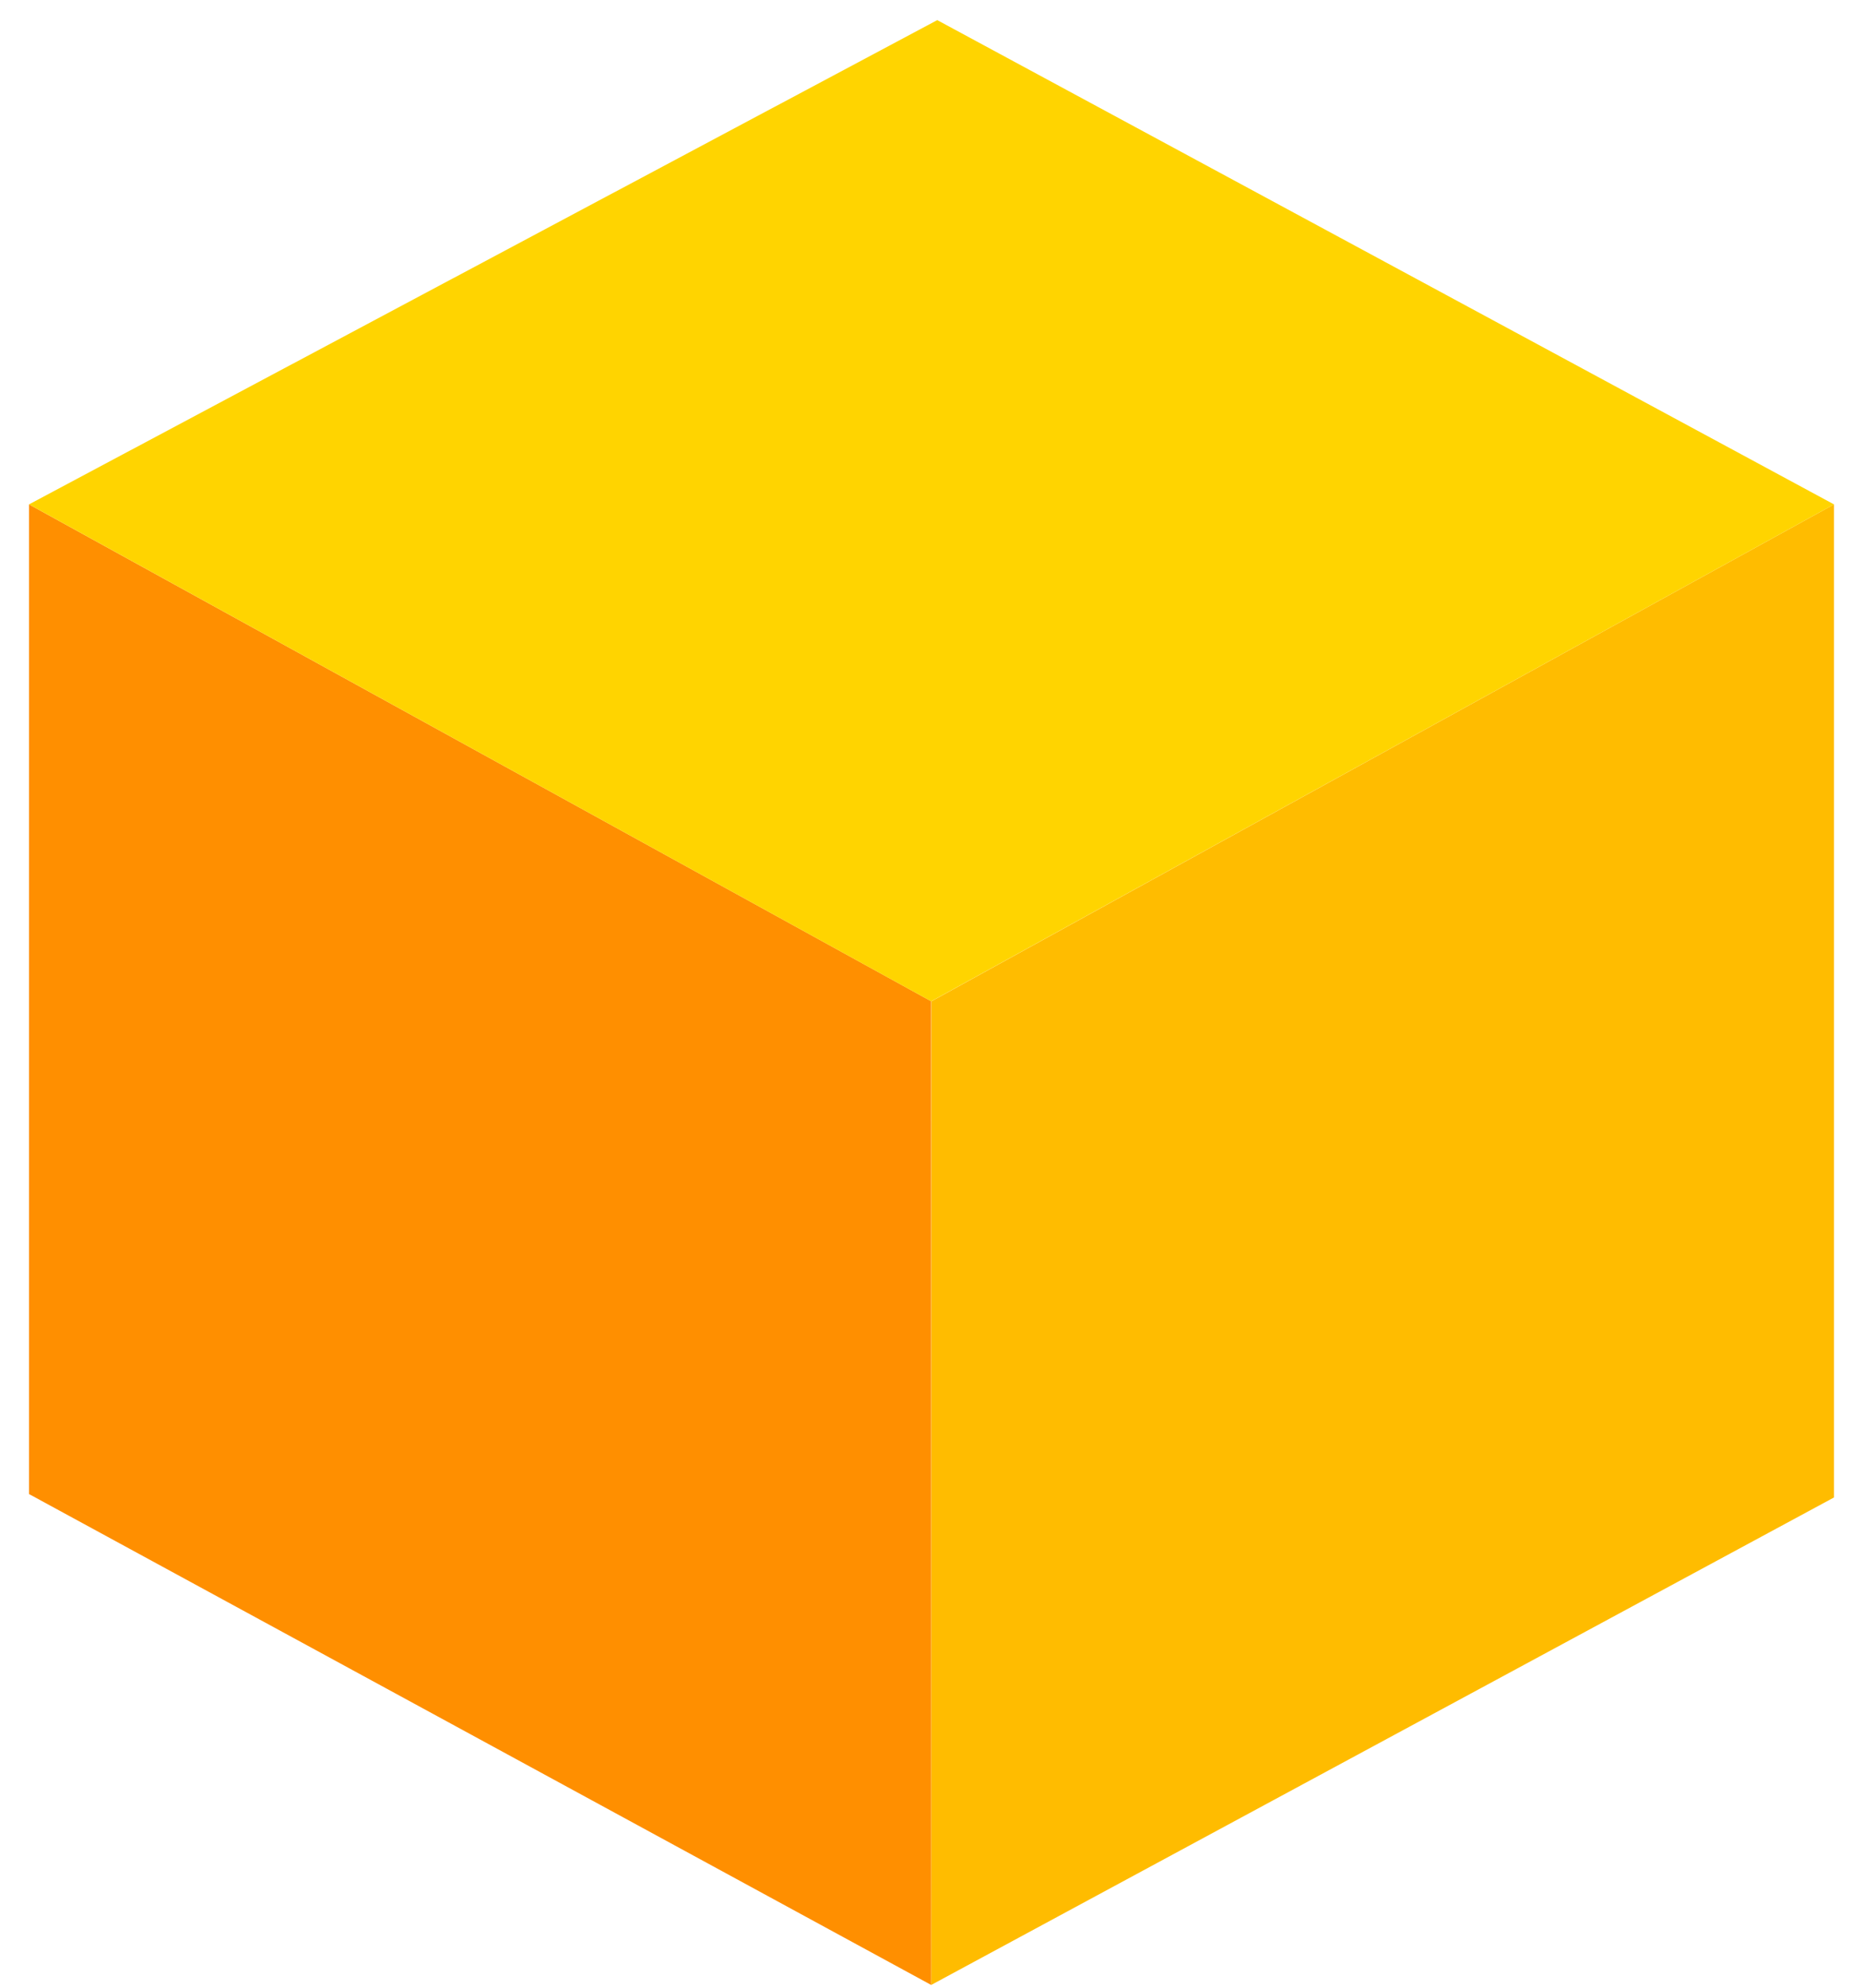
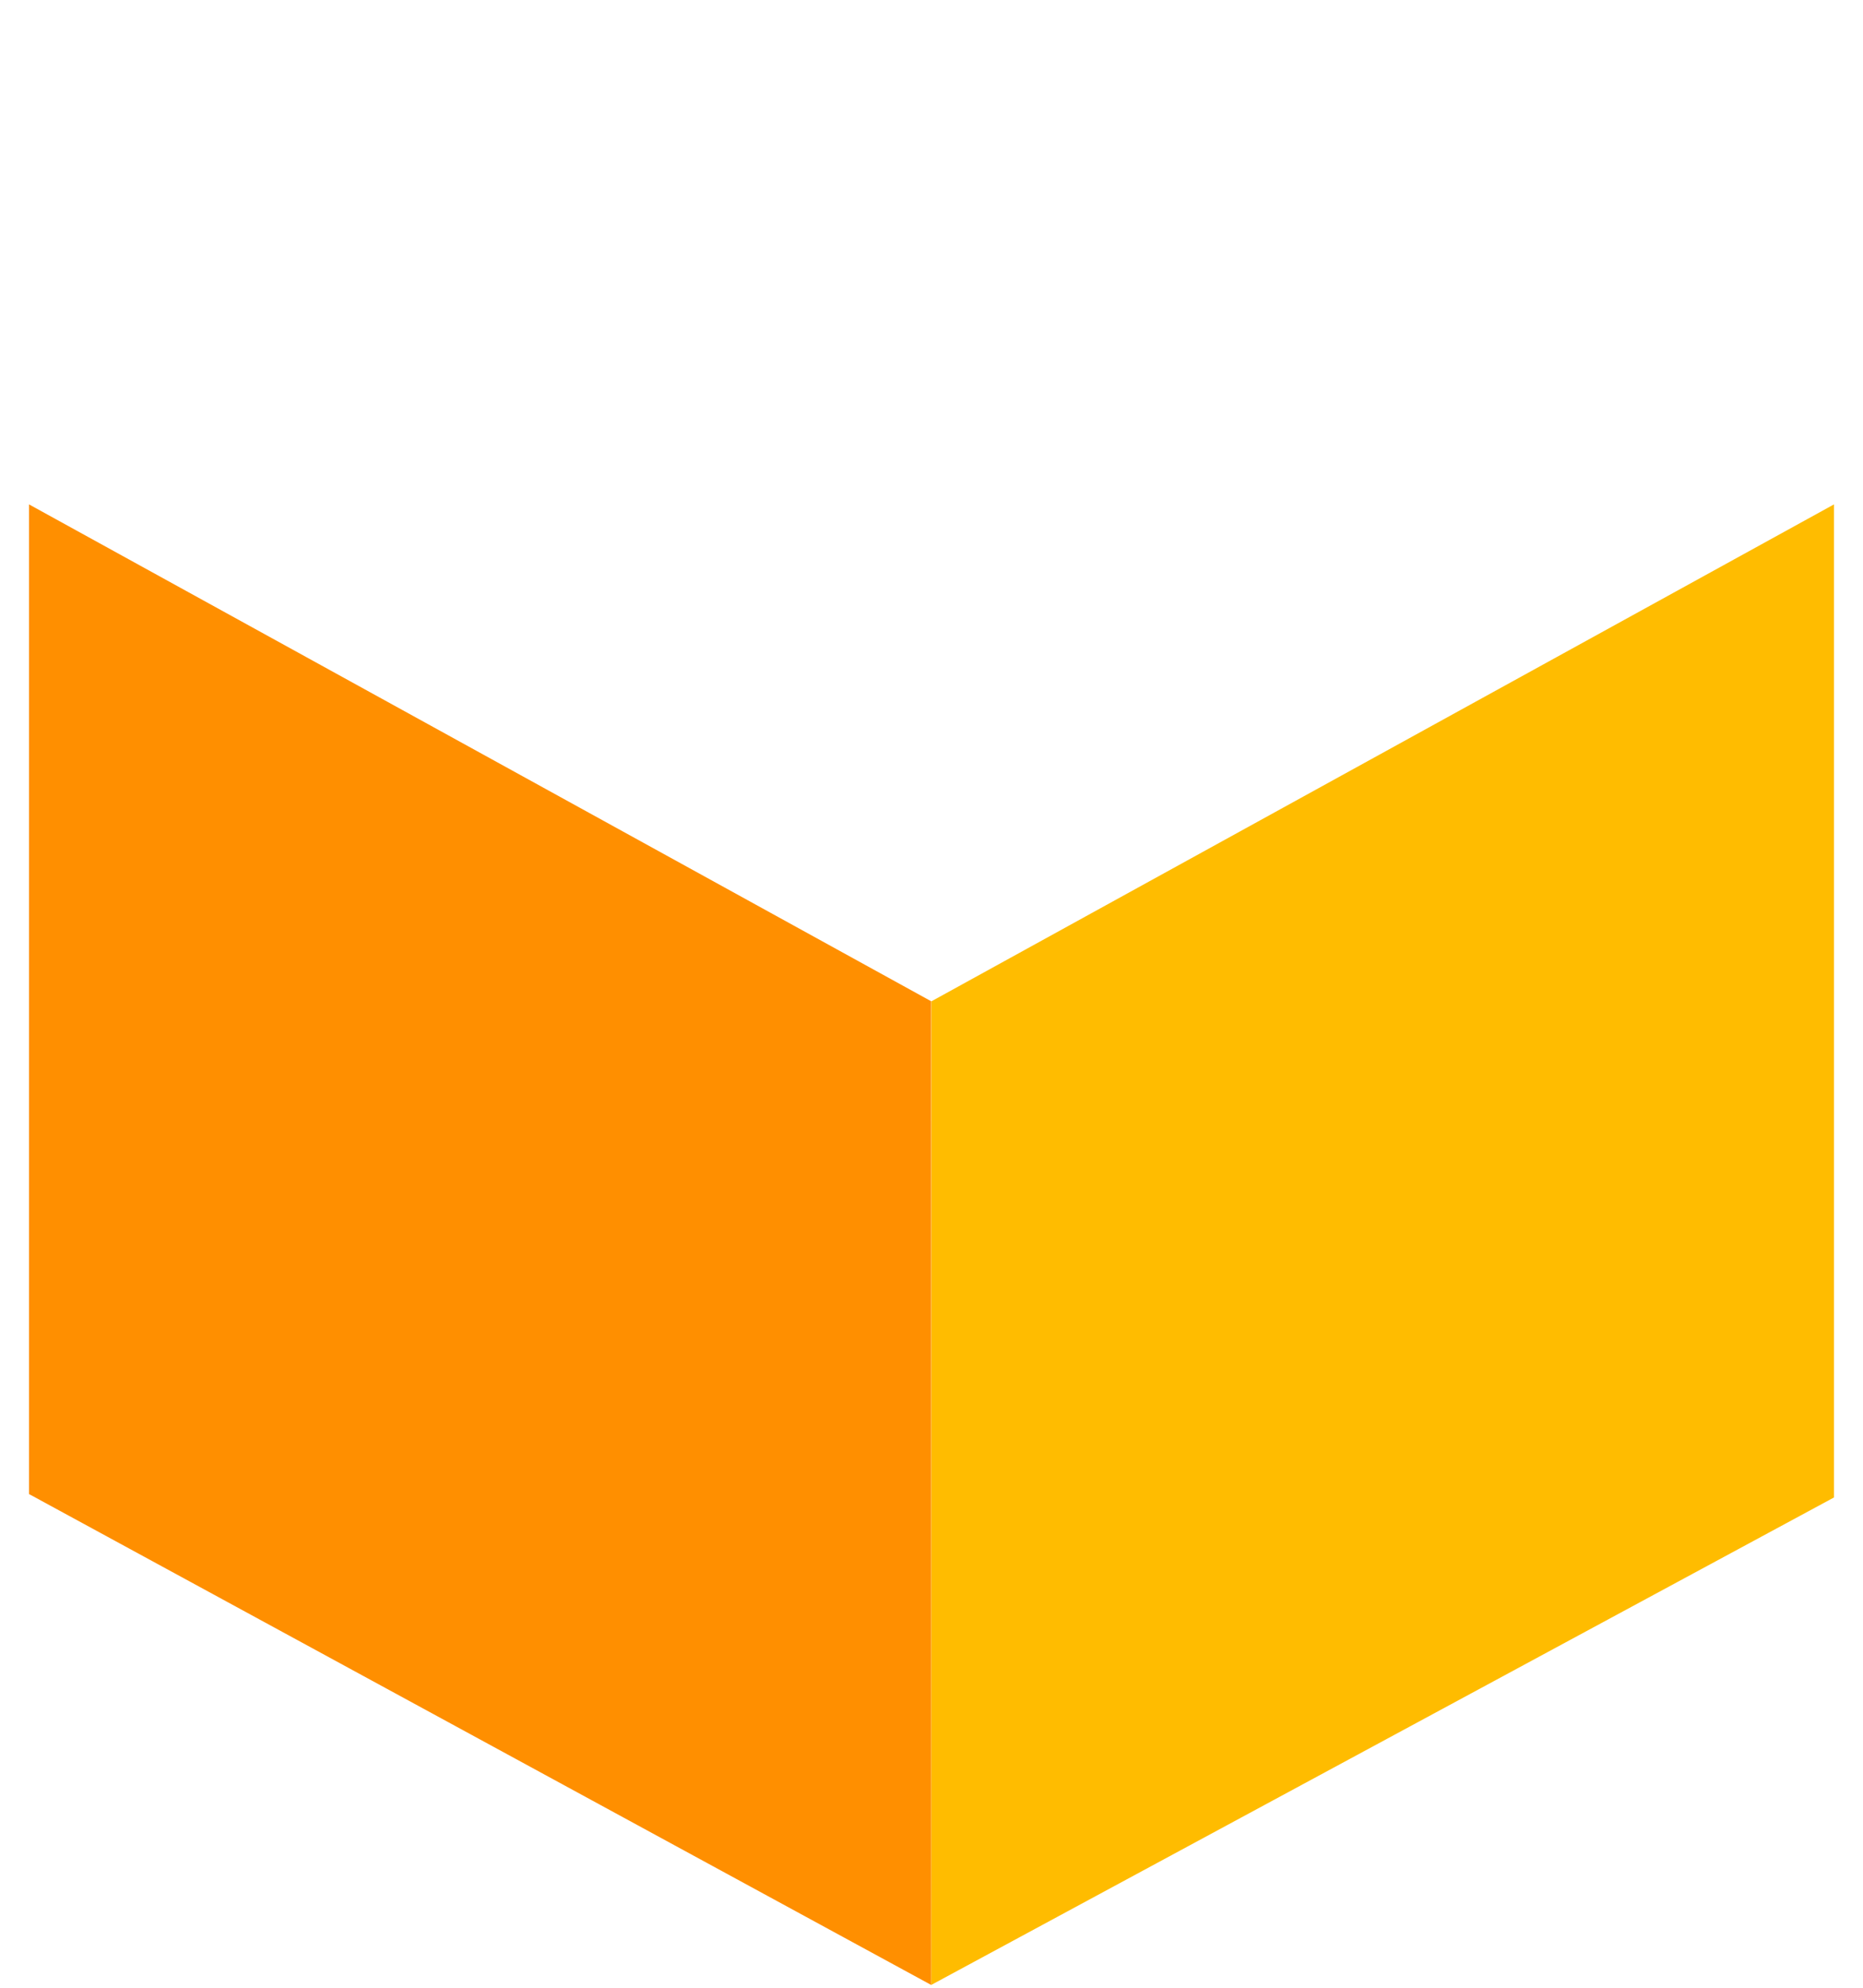
<svg xmlns="http://www.w3.org/2000/svg" width="30" height="32" viewBox="0 0 30 32">
  <g fill="none">
    <path fill="#FFBC00" d="M14.995 31.955L15 16.119 29.533 8.12v15.987z" />
    <path fill="#FF8F00" d="M14.995 31.955V16.119L.467 8.12v15.932z" />
-     <path fill="#FFD400" d="M.467 8.12l14.528 8 14.538-8L15.093.324z" />
  </g>
</svg>